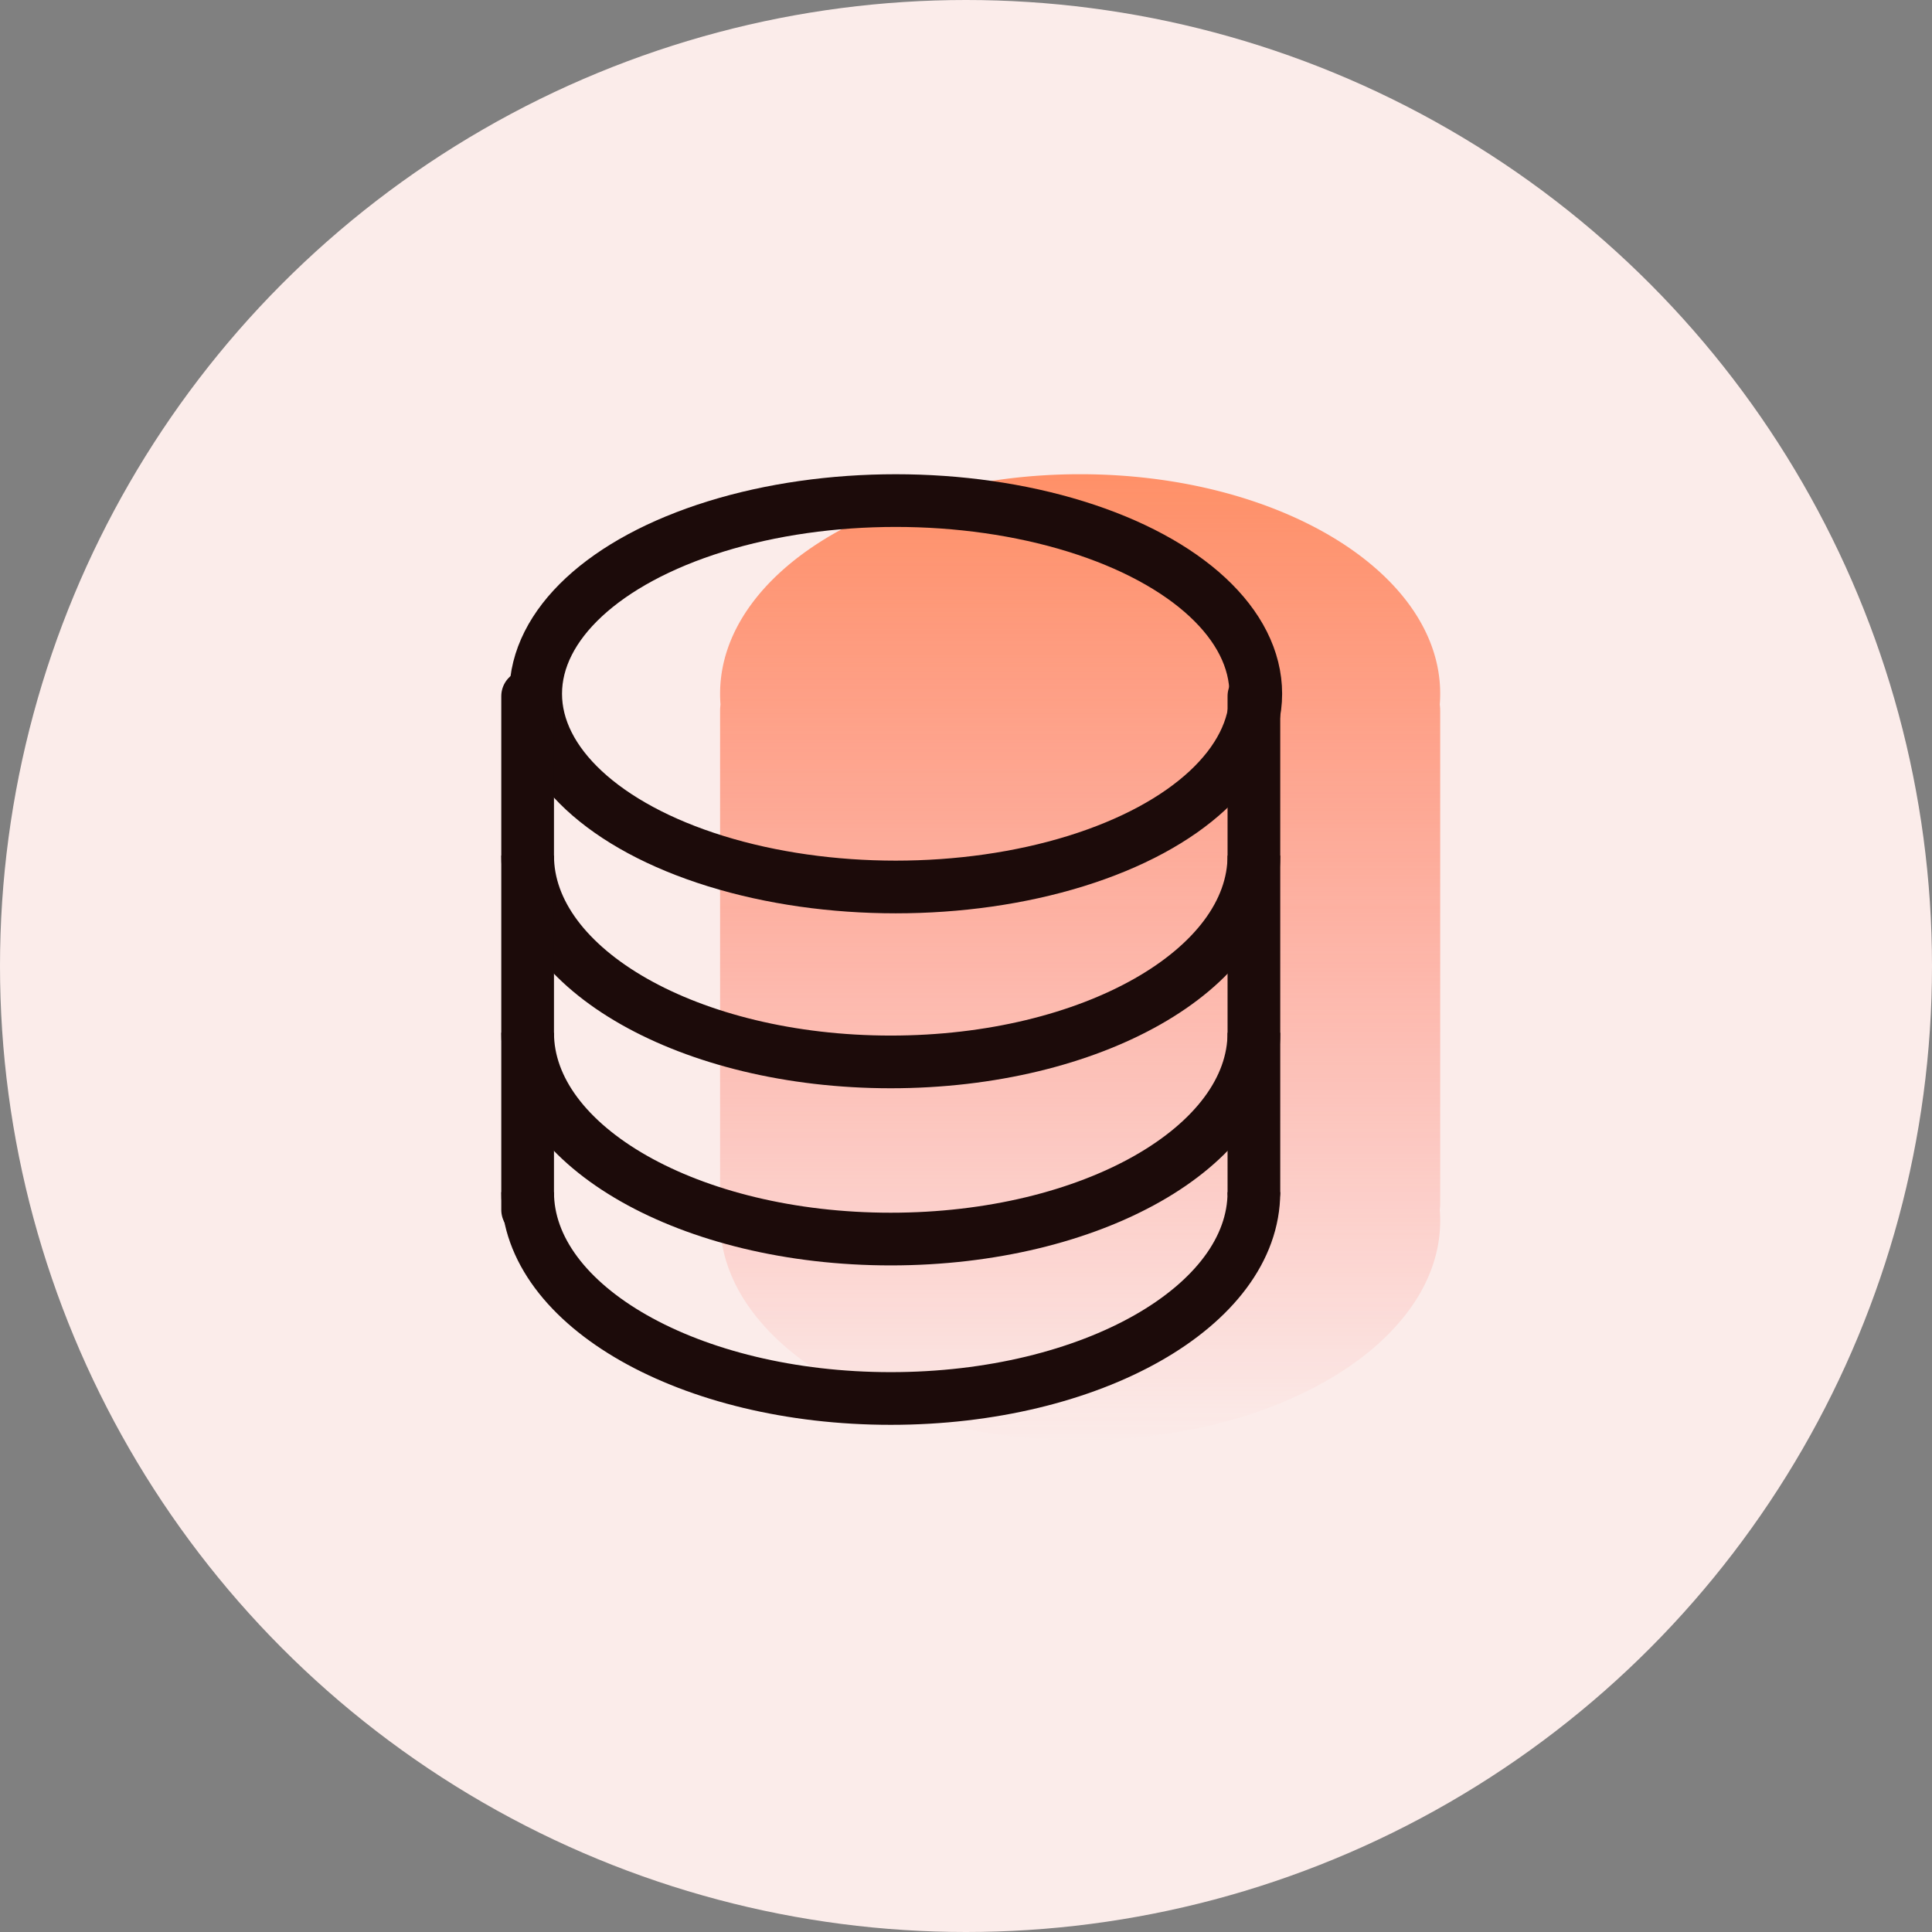
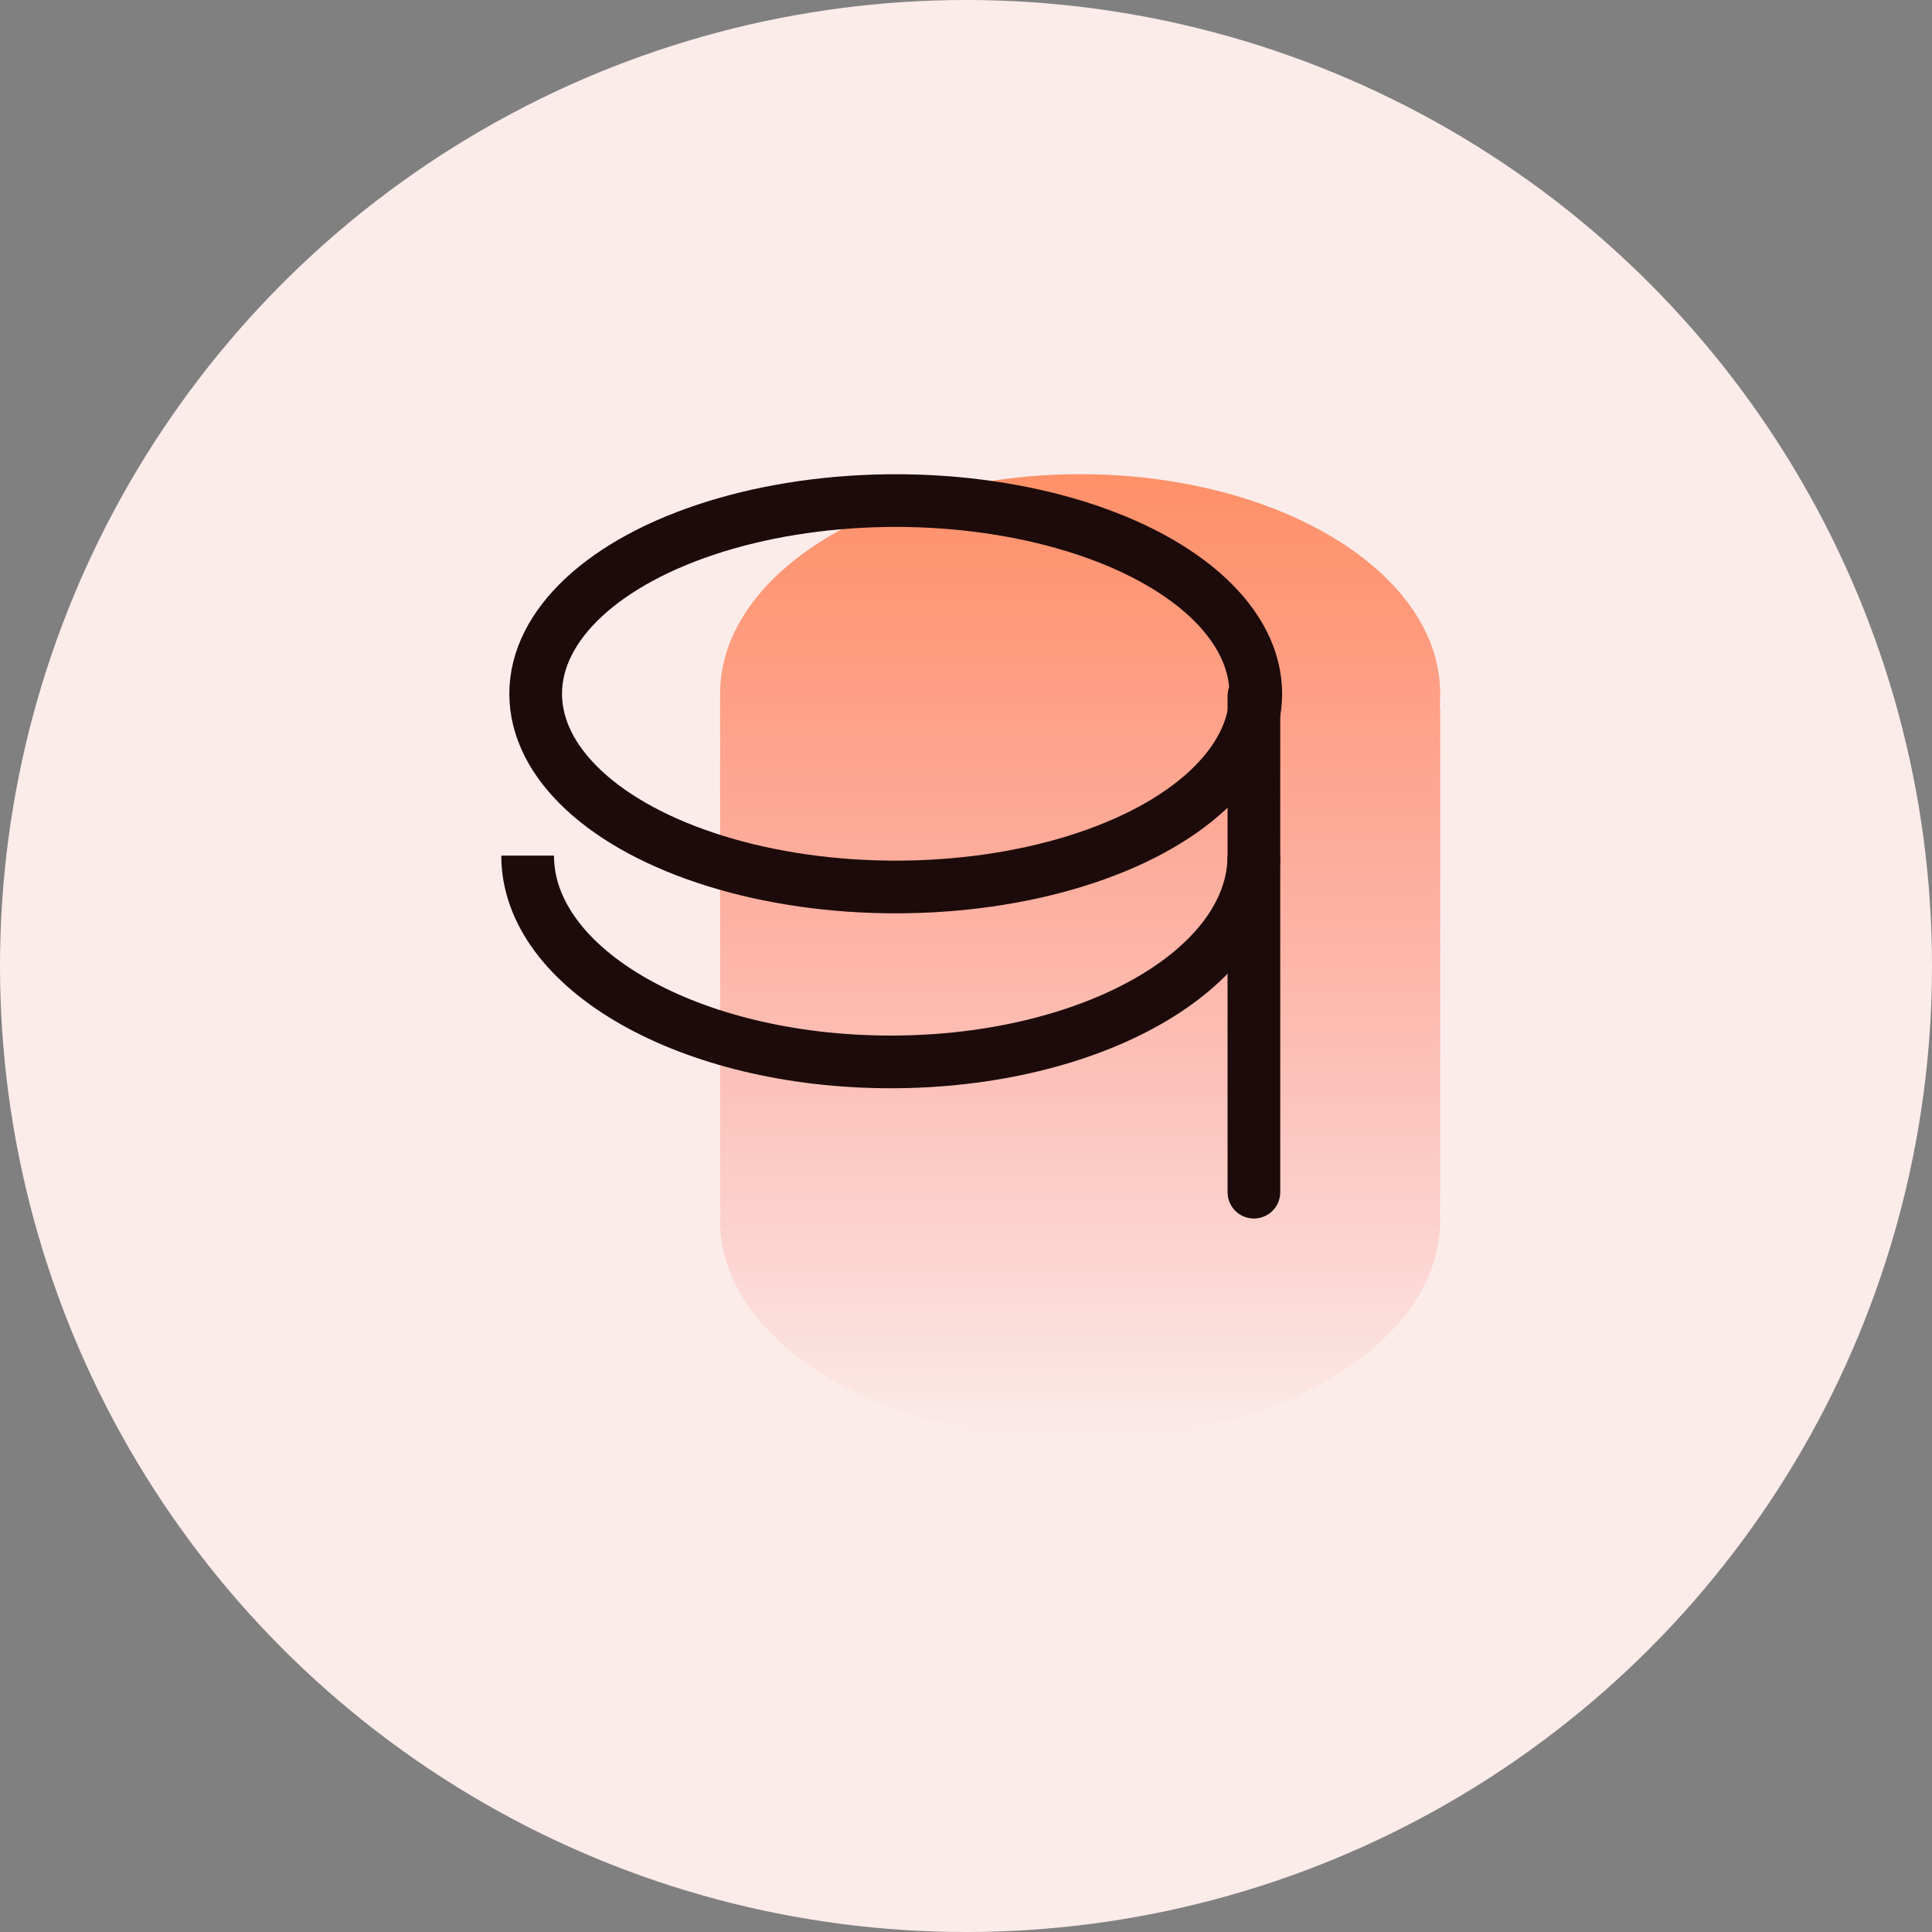
<svg xmlns="http://www.w3.org/2000/svg" width="110" height="110" viewBox="0 0 110 110">
  <rect x="0" y="0" width="110" height="110" fill="#808080" stroke="none" />
  <defs>
    <style>.a{fill:#fbecea;}.b{fill:url(#a);}.c,.d,.f{fill:none;}.c,.d{stroke:#1c0b0a;stroke-width:3px;}.d{stroke-linecap:round;}.e{stroke:none;}</style>
    <linearGradient id="a" x1="0.5" x2="0.5" y2="1" gradientUnits="objectBoundingBox">
      <stop offset="0" stop-color="#ff8659" stop-opacity="0.902" />
      <stop offset="1" stop-color="#ff6159" stop-opacity="0" />
    </linearGradient>
  </defs>
  <g transform="translate(-556 -3902)">
    <circle class="a" cx="55" cy="55" r="55" transform="translate(556 3902)" />
    <g transform="translate(-467.472 -304.5)">
      <g transform="translate(1052 4234)">
-         <path class="b" d="M0,42.5q0-.309.024-.615A3.028,3.028,0,0,1,0,41.5v-28a3.028,3.028,0,0,1,.024-.385Q0,12.81,0,12.5C0,5.6,9.178,0,20.5,0S41,5.6,41,12.5c0,.206-.008.411-.024.615A3.028,3.028,0,0,1,41,13.5v28a3.028,3.028,0,0,1-.024.385c.016.2.024.409.024.615C41,49.4,31.822,55,20.5,55S0,49.4,0,42.5Z" transform="translate(12.471 -0.5)" />
+         <path class="b" d="M0,42.5q0-.309.024-.615A3.028,3.028,0,0,1,0,41.5v-28Q0,12.81,0,12.5C0,5.6,9.178,0,20.5,0S41,5.6,41,12.5c0,.206-.008.411-.024.615A3.028,3.028,0,0,1,41,13.5v28a3.028,3.028,0,0,1-.024.385c.016.2.024.409.024.615C41,49.4,31.822,55,20.5,55S0,49.4,0,42.5Z" transform="translate(12.471 -0.5)" />
        <g transform="translate(0 0)">
          <g class="c" transform="translate(0.471 -0.499)">
-             <ellipse class="e" cx="22" cy="12.5" rx="22" ry="12.5" />
            <ellipse class="f" cx="22" cy="12.5" rx="20.5" ry="11" />
          </g>
          <path class="c" d="M41.351,12.5c0,6.488-9.257,11.747-20.676,11.747S0,18.988,0,12.5" transform="translate(1.513 8.714)" />
-           <path class="d" d="M0,0V29.248" transform="translate(1.513 12.137)" />
          <path class="d" d="M0,7V35.24" transform="translate(42.864 5.137)" />
-           <path class="c" d="M41.351,12.5c0,6.488-9.257,11.747-20.676,11.747S0,18.988,0,12.5" transform="translate(1.513 18.8)" />
-           <path class="c" d="M41.351,12.5c0,6.488-9.257,11.747-20.676,11.747S0,18.988,0,12.5" transform="translate(1.513 27.877)" />
        </g>
      </g>
    </g>
  </g>
</svg>